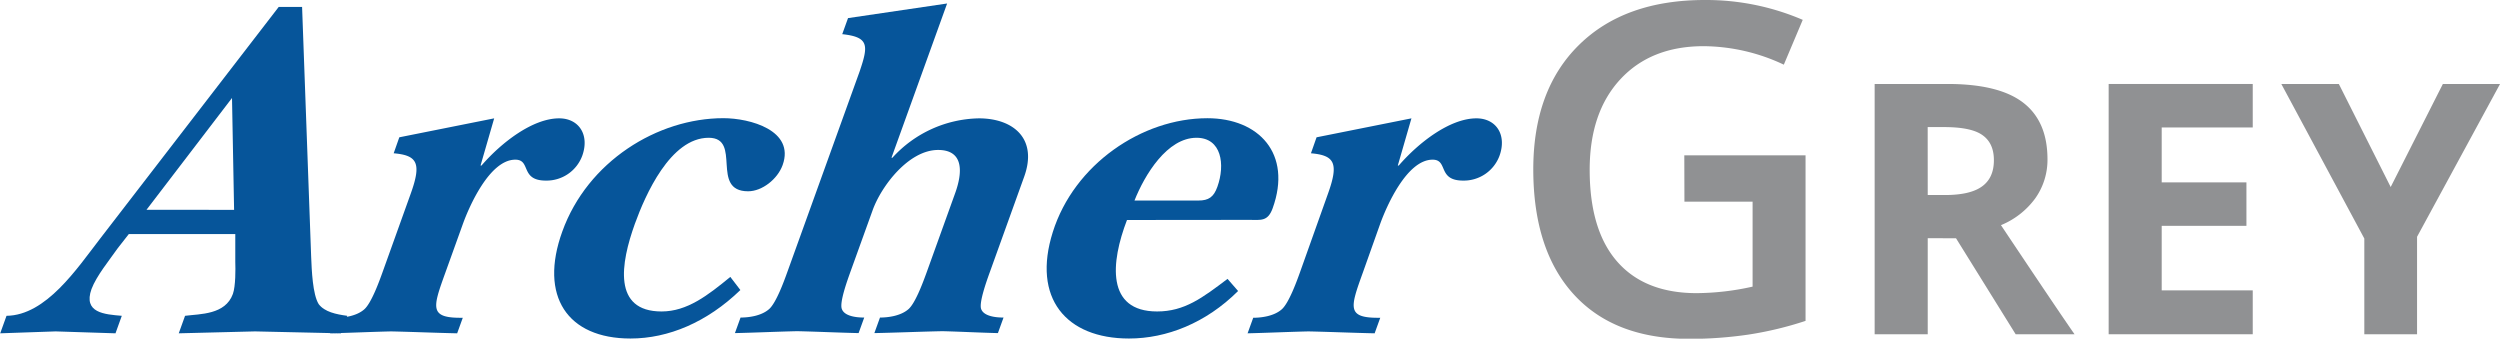
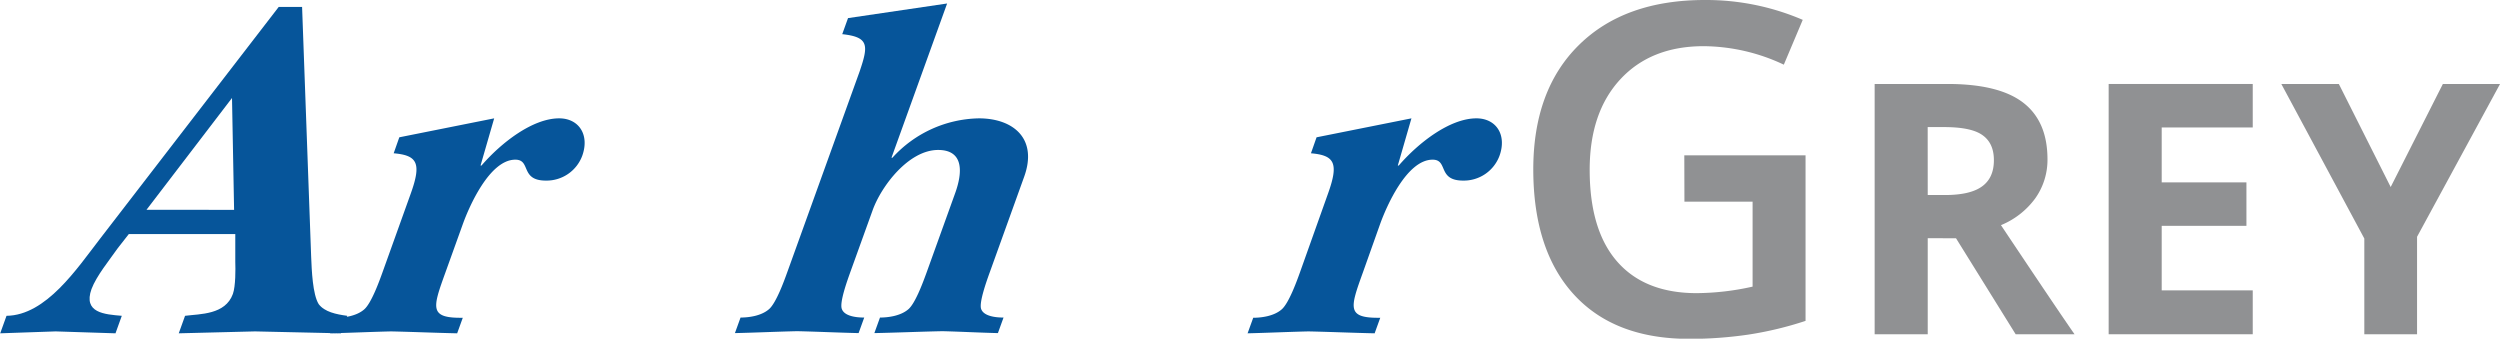
<svg xmlns="http://www.w3.org/2000/svg" id="Layer_1" data-name="Layer 1" viewBox="0 0 586.83 79.5">
  <defs>
    <style>.cls-1{fill:#06559a;}.cls-2{fill:#909193;}</style>
  </defs>
  <path class="cls-1" d="M39.73,73.8c-2,2.85-5,6.51-6.16,9.59-2,5.6,3.06,5.94,7.11,6.28L39.2,93.78c-4.7-.11-9.36-.34-14.06-.45-4.34.11-8.71.34-13,.45l1.48-4.11c9.3-.11,16.53-11.07,22-18.15L77.52,17.16H83l2.13,58.7c.13,3.08.34,8.79,1.77,11.07,1.38,1.83,4.11,2.4,6.7,2.74l-1.48,4.11c-6.74-.11-13.43-.34-20.17-.45-5.91.11-12,.34-17.9.45l1.48-4.11c3.55-.46,9.46-.23,11.23-5.14.65-1.83.62-5.82.56-7.53l0-6.51h-25Zm27.31-9-.49-26.26L46.48,64.78Z" transform="translate(-12.09 -15.54)" />
  <path class="cls-1" d="M105.82,47.77l22.27-4.45-3.2,11.07h.23c4.64-5.37,12-11.07,18.22-11.07,4.63,0,7.19,3.87,5.42,8.79a8.93,8.93,0,0,1-8.54,5.82c-6.09,0-3.43-4.91-7.16-4.91C127,53,122.19,64.1,120.75,68.09l-4.11,11.42c-3,8.33-3.87,10.74,4.08,10.62l-1.32,3.65c-5.15-.11-10.38-.34-15.53-.45-4.79.11-9.62.34-14.29.45l1.32-3.65c1.81,0,4.87-.34,6.72-2,1.67-1.49,3.52-6.63,4.22-8.57L108.5,61c2.59-7.19,1.55-9-4-9.48Z" transform="translate(-12.09 -15.54)" />
-   <path class="cls-1" d="M185.88,83.62C178.08,91.16,169,95,160.08,95c-14.8,0-21.5-9.93-16-25.12,5.92-16.44,22.34-26.6,37.82-26.6,6.21,0,16.82,2.85,13.9,11-1.19,3.31-4.82,6.16-8.1,6.16-9,0-1.35-12.56-9.26-12.56-9,0-14.9,13.48-17.33,20.21-3.33,9.25-5.25,20.56,6.27,20.56,6,0,10.85-3.77,16.14-8.11Z" transform="translate(-12.09 -15.54)" />
  <path class="cls-1" d="M221.35,52.56h.22a28.08,28.08,0,0,1,20.28-9.24c8.13,0,13.86,4.79,10.65,13.69l-8.1,22.5c-.7,1.94-2.55,7.08-2,8.57.62,1.71,3.44,2,5.25,2l-1.32,3.65c-4.48-.11-8.69-.34-13-.45-5.35.11-10.63.34-16,.45l1.32-3.65c1.8,0,4.86-.34,6.72-2,1.66-1.49,3.51-6.63,4.22-8.57l6.7-18.61c1.81-5,2-10.16-4-10.16-6.89,0-13.32,8.45-15.37,14.16l-5.27,14.61c-.69,1.94-2.55,7.08-1.95,8.57.63,1.71,3.44,2,5.25,2l-1.32,3.65c-4.82-.11-9.59-.34-14.4-.45-4.91.11-9.73.34-14.63.45l1.32-3.65c1.81,0,4.86-.34,6.72-2,1.67-1.49,3.52-6.63,4.22-8.57l17-47.16c2.1-6.16,2.24-8.11-4.07-8.79l1.36-3.77,23.26-3.43Z" transform="translate(-12.09 -15.54)" />
-   <path class="cls-1" d="M276.63,67.18c-3.84,10-4.9,21.47,7.07,21.47,6.44,0,10.64-3.2,16.53-7.65l2.48,2.85C295.14,91.39,285.91,95,277.1,95c-14.79,0-22.79-9.48-17.88-25,5-15.87,20.92-26.71,36.28-26.71,12.09,0,19.93,8.33,15.33,21.12-1.15,3.19-2.79,2.74-5.51,2.74Zm16.78-4.57c2.37,0,3.57-.8,4.43-3.2,1.89-5.25,1-11.53-4.89-11.53-6.89,0-12.16,8.68-14.56,14.73Z" transform="translate(-12.09 -15.54)" />
  <path class="cls-1" d="M321.13,47.77l22.27-4.45-3.2,11.07h.23c4.64-5.37,12-11.07,18.22-11.07,4.63,0,7.19,3.87,5.42,8.79a8.93,8.93,0,0,1-8.54,5.82c-6.09,0-3.43-4.91-7.16-4.91-6.09,0-10.87,11.08-12.31,15.07L332,79.51c-3,8.33-3.87,10.74,4.08,10.62l-1.32,3.65c-5.15-.11-10.38-.34-15.53-.45-4.79.11-9.62.34-14.29.45l1.32-3.65c1.81,0,4.87-.34,6.72-2,1.67-1.49,3.52-6.63,4.22-8.57L323.81,61c2.59-7.19,1.55-9-4-9.48Z" transform="translate(-12.09 -15.54)" />
  <path class="cls-2" d="M407.45,52h28.46V90.86a82.23,82.23,0,0,1-13.41,3.22,94.06,94.06,0,0,1-13.88,1q-17.56,0-27.08-10.4T372,55.32q0-18.68,10.73-29.23t29.57-10.55a57.43,57.43,0,0,1,22.95,4.66l-4.44,10.52A44.66,44.66,0,0,0,412,26.38q-12.37,0-19.57,7.78t-7.19,21.26q0,14.17,6.48,21.55t18.64,7.38a61.42,61.42,0,0,0,13.12-1.53V62.88h-16Z" transform="translate(-12.09 -15.54)" />
  <path class="cls-2" d="M464.59,71.45V94H452.13V35.25h17.12q12,0,17.71,4.36t5.74,13.24a15.62,15.62,0,0,1-2.85,9.22,18.81,18.81,0,0,1-8.07,6.32Q495,88.19,499.05,94H485.23l-14-22.53Zm0-10.13h4c3.94,0,6.84-.65,8.72-2s2.81-3.38,2.81-6.19-1-4.77-2.87-6-4.88-1.76-8.9-1.76h-3.77Z" transform="translate(-12.09 -15.54)" />
  <path class="cls-2" d="M540.88,94H507.06V35.25h33.82V45.46H519.51V58.35H539.4v10.2H519.51V83.7h21.37Z" transform="translate(-12.09 -15.54)" />
  <path class="cls-2" d="M573.26,59.44l12.25-24.19h13.42L579.45,71.12V94H567.07V71.53L547.59,35.25h13.5Z" transform="translate(-12.09 -15.54)" />
</svg>